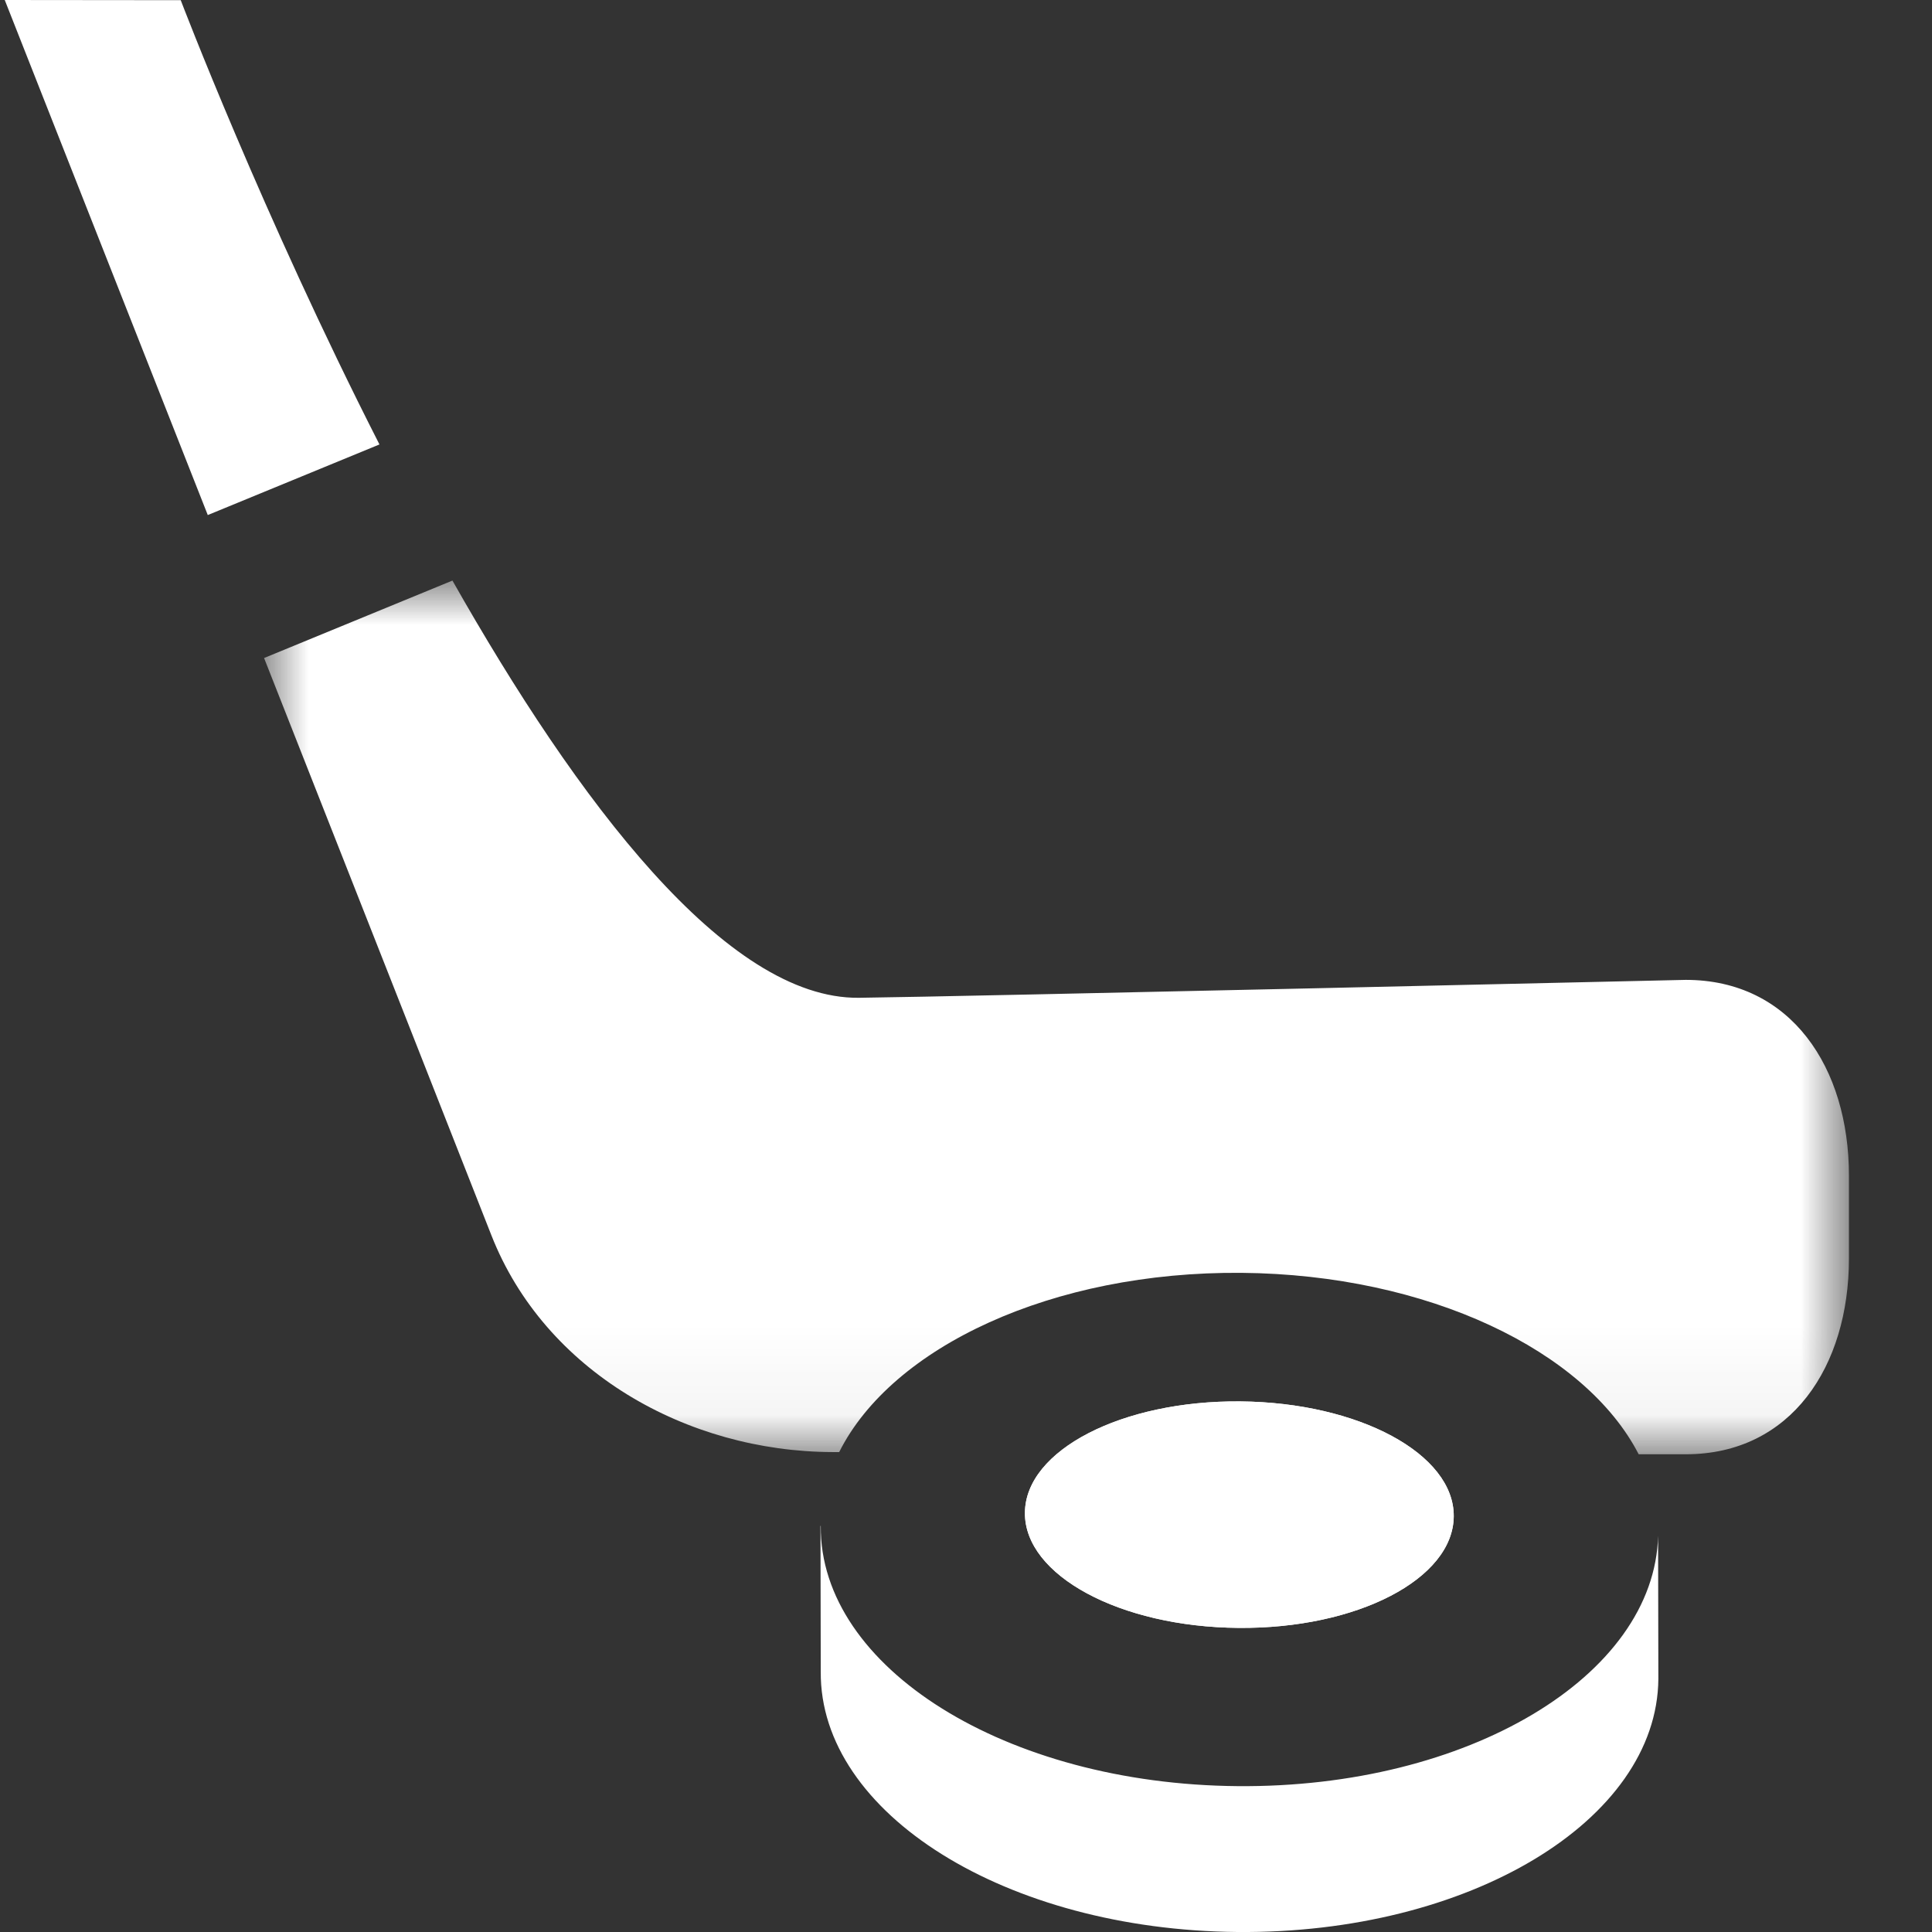
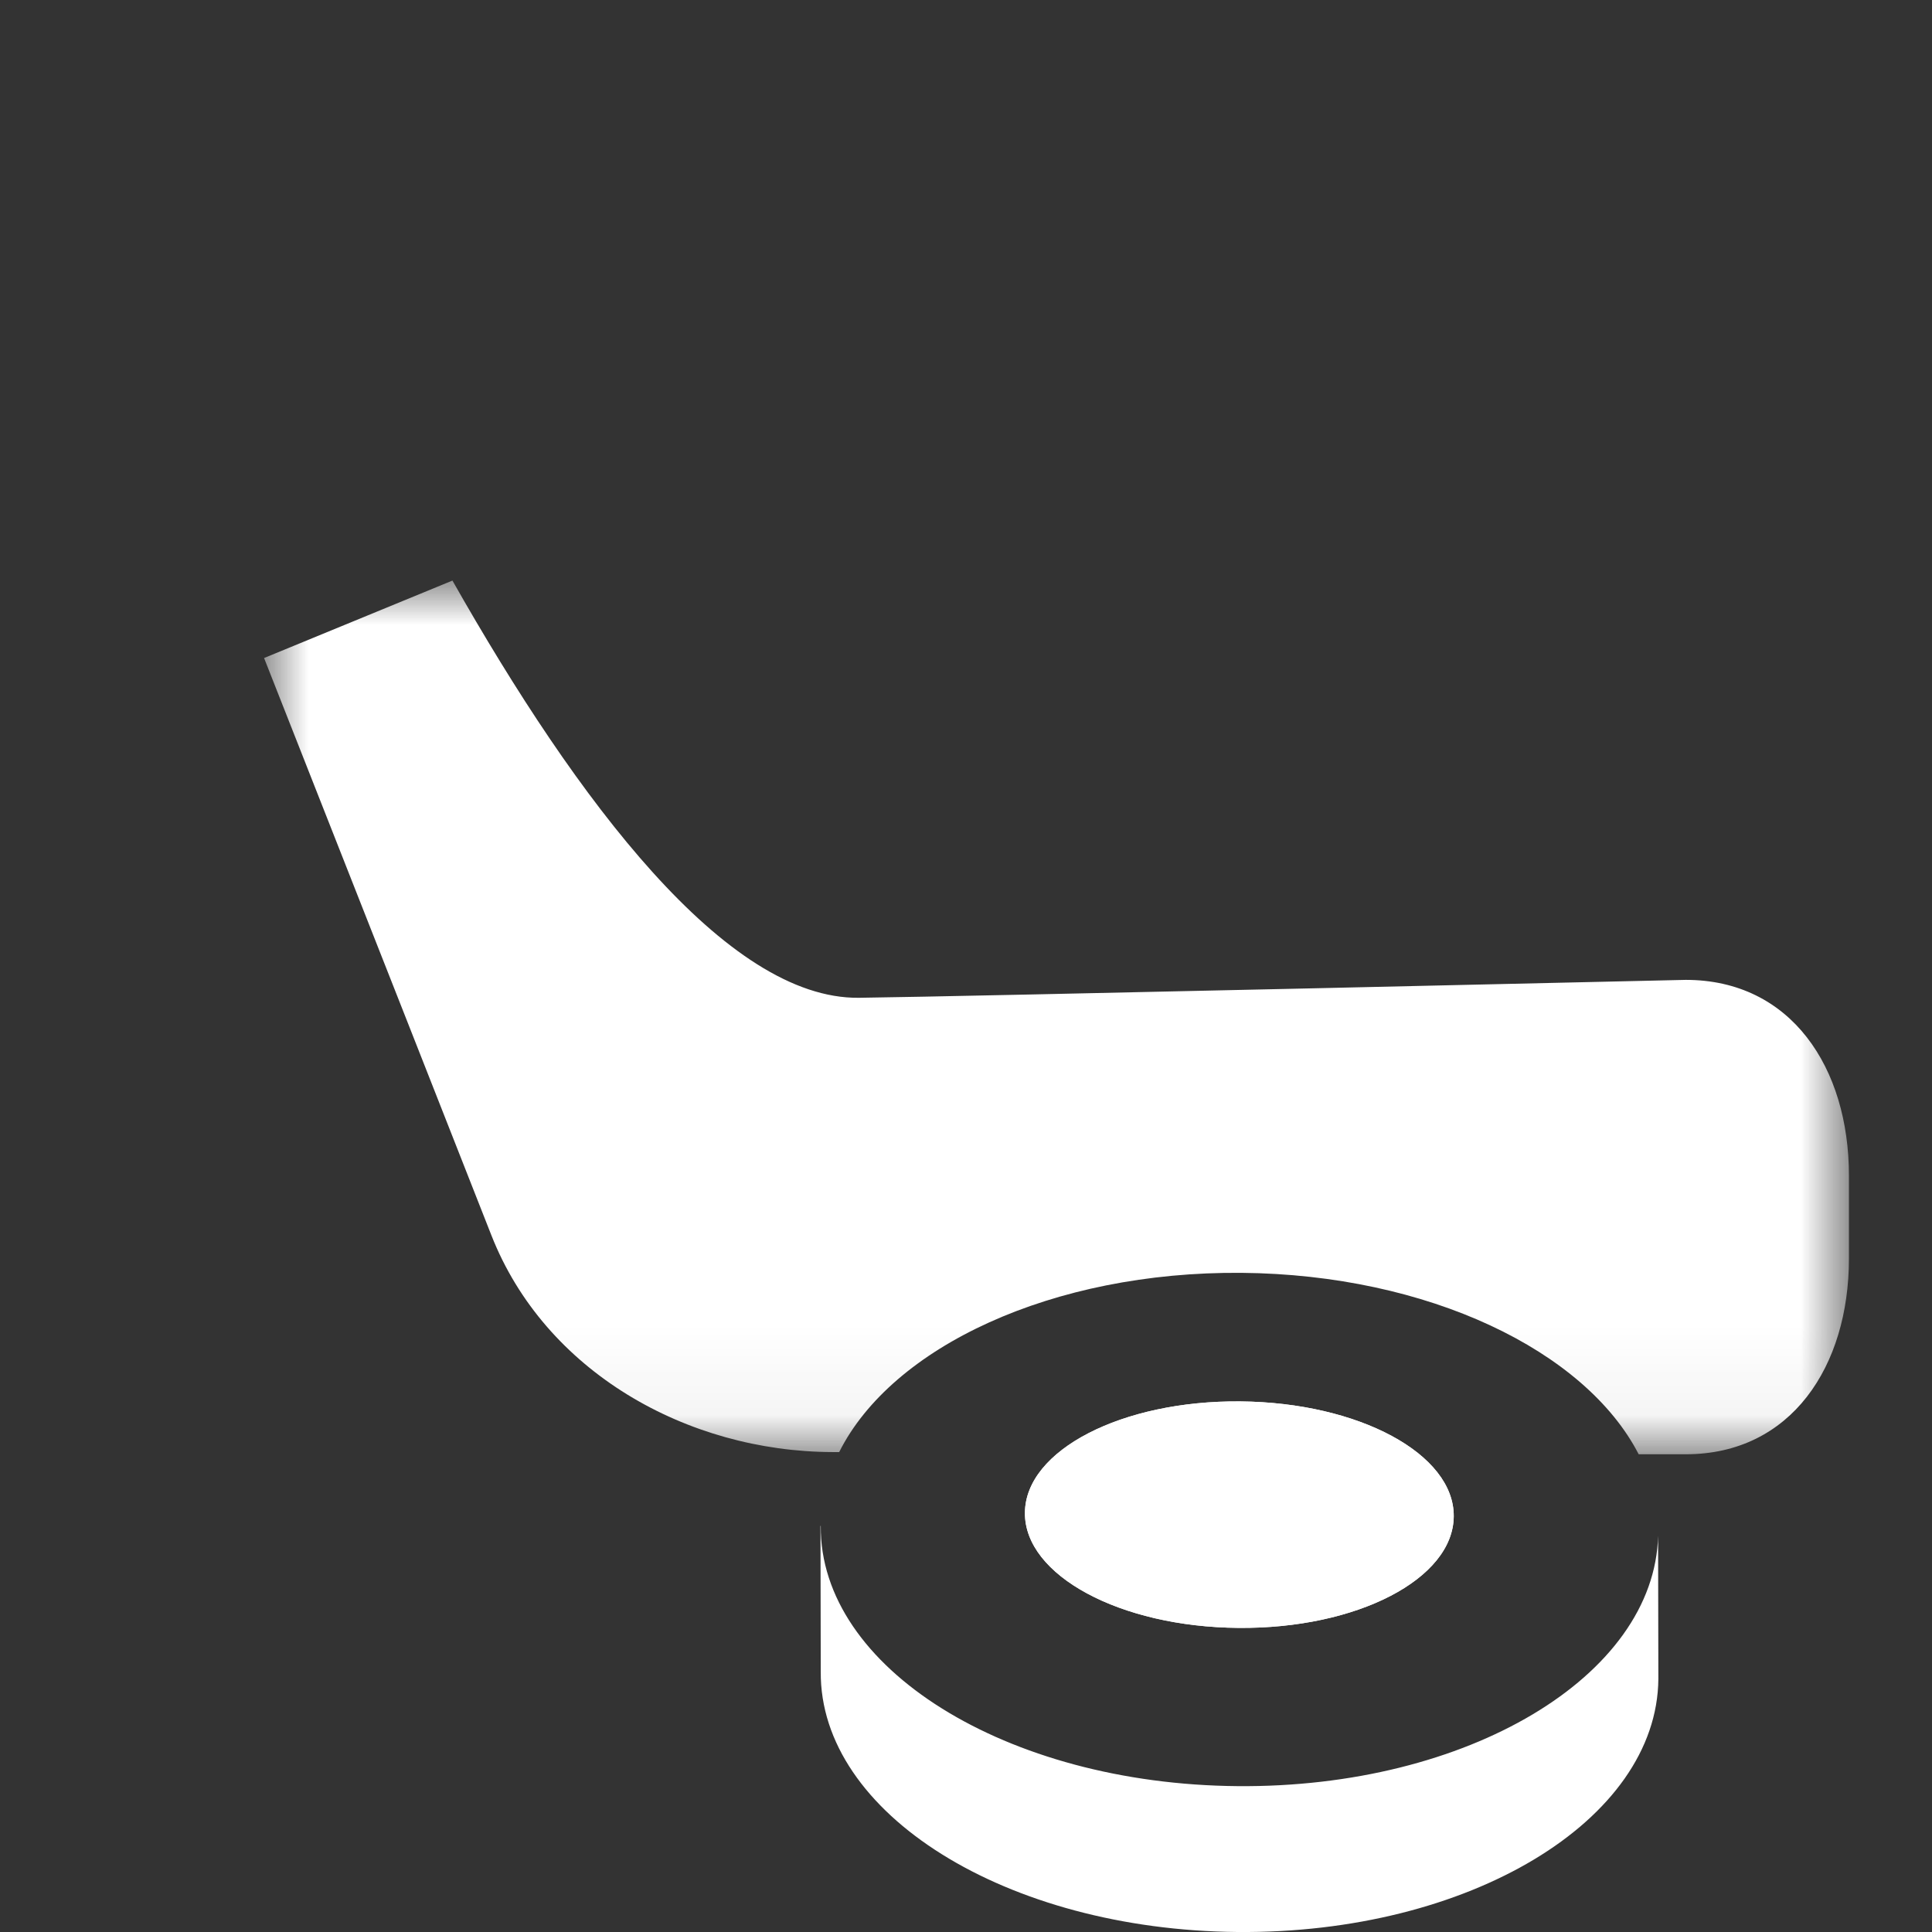
<svg xmlns="http://www.w3.org/2000/svg" xmlns:xlink="http://www.w3.org/1999/xlink" width="22px" height="22px" viewBox="0 0 22 22" version="1.1">
  <rect x="0" y="0" width="22" height="22" fill="#333333" stroke="none" />
  <title>Group 12</title>
  <defs>
    <polygon id="path-1" points="0 0 18.047 0 18.047 9.949 0 9.949" />
  </defs>
  <g id="bet4fun-Desk-HP" stroke="none" stroke-width="1" fill="none" fill-rule="evenodd">
    <g id="1440-bet4fun_scelta-sport-logged-null" transform="translate(-784, -383)">
      <g id="Group-8" transform="translate(766.054, 372)">
        <g id="Group-12" transform="translate(18, 11)">
          <path d="M14.037,20.339 C11.403,20.317 9.279,18.99 9.292,17.376 L9.292,17.375 C9.291,17.375 9.29,17.375 9.289,17.376 L9.292,19.036 C9.279,20.651 11.403,21.977 14.037,22 C16.67,22.023 18.816,20.733 18.83,19.119 L18.827,17.488 C18.787,19.088 16.654,20.362 14.037,20.339" id="Fill-1" fill="#FFFFFF" />
          <path d="M14.048,18.537 C12.699,18.526 11.611,17.939 11.617,17.226 C11.622,16.514 12.721,15.946 14.07,15.958 C15.418,15.97 16.507,16.556 16.5,17.268 C16.494,17.981 15.397,18.549 14.048,18.537" id="Fill-3" fill="#FFFFFF" />
          <path d="M14.048,18.537 C12.699,18.526 11.611,17.939 11.617,17.226 C11.622,16.514 12.721,15.946 14.07,15.958 C15.418,15.97 16.507,16.556 16.5,17.268 C16.494,17.981 15.397,18.549 14.048,18.537" id="Fill-5" fill="#FFFFFF" />
-           <path d="M4.267,5.061 C2.933,2.442 2.004,0.002 2.004,0.002 L0,0 C0.001,0.003 1.092,2.77 2.312,5.865 L4.267,5.061 Z" id="Fill-7" fill="#FFFFFF" />
          <g id="Group-11" transform="translate(2.953, 6.611)">
            <mask id="mask-2" fill="white">
              <use xlink:href="#path-1" />
            </mask>
            <g id="Clip-10" />
            <path d="M16.189,4.547 C16.189,4.547 7.941,4.737 6.774,4.751 C5.264,4.768 3.565,2.508 2.145,0 L0,0.882 C1.166,3.841 2.298,6.714 2.588,7.454 C3.198,9.007 4.814,9.919 6.473,9.924 L6.549,9.924 C7.149,8.726 8.976,7.865 11.131,7.883 C13.255,7.902 15.046,8.769 15.653,9.949 L16.189,9.949 C17.389,9.949 18.047,8.947 18.047,7.722 L18.047,6.774 C18.047,5.549 17.389,4.547 16.189,4.547" id="Fill-9" fill="#FFFFFF" mask="url(#mask-2)" />
          </g>
        </g>
      </g>
    </g>
  </g>
</svg>